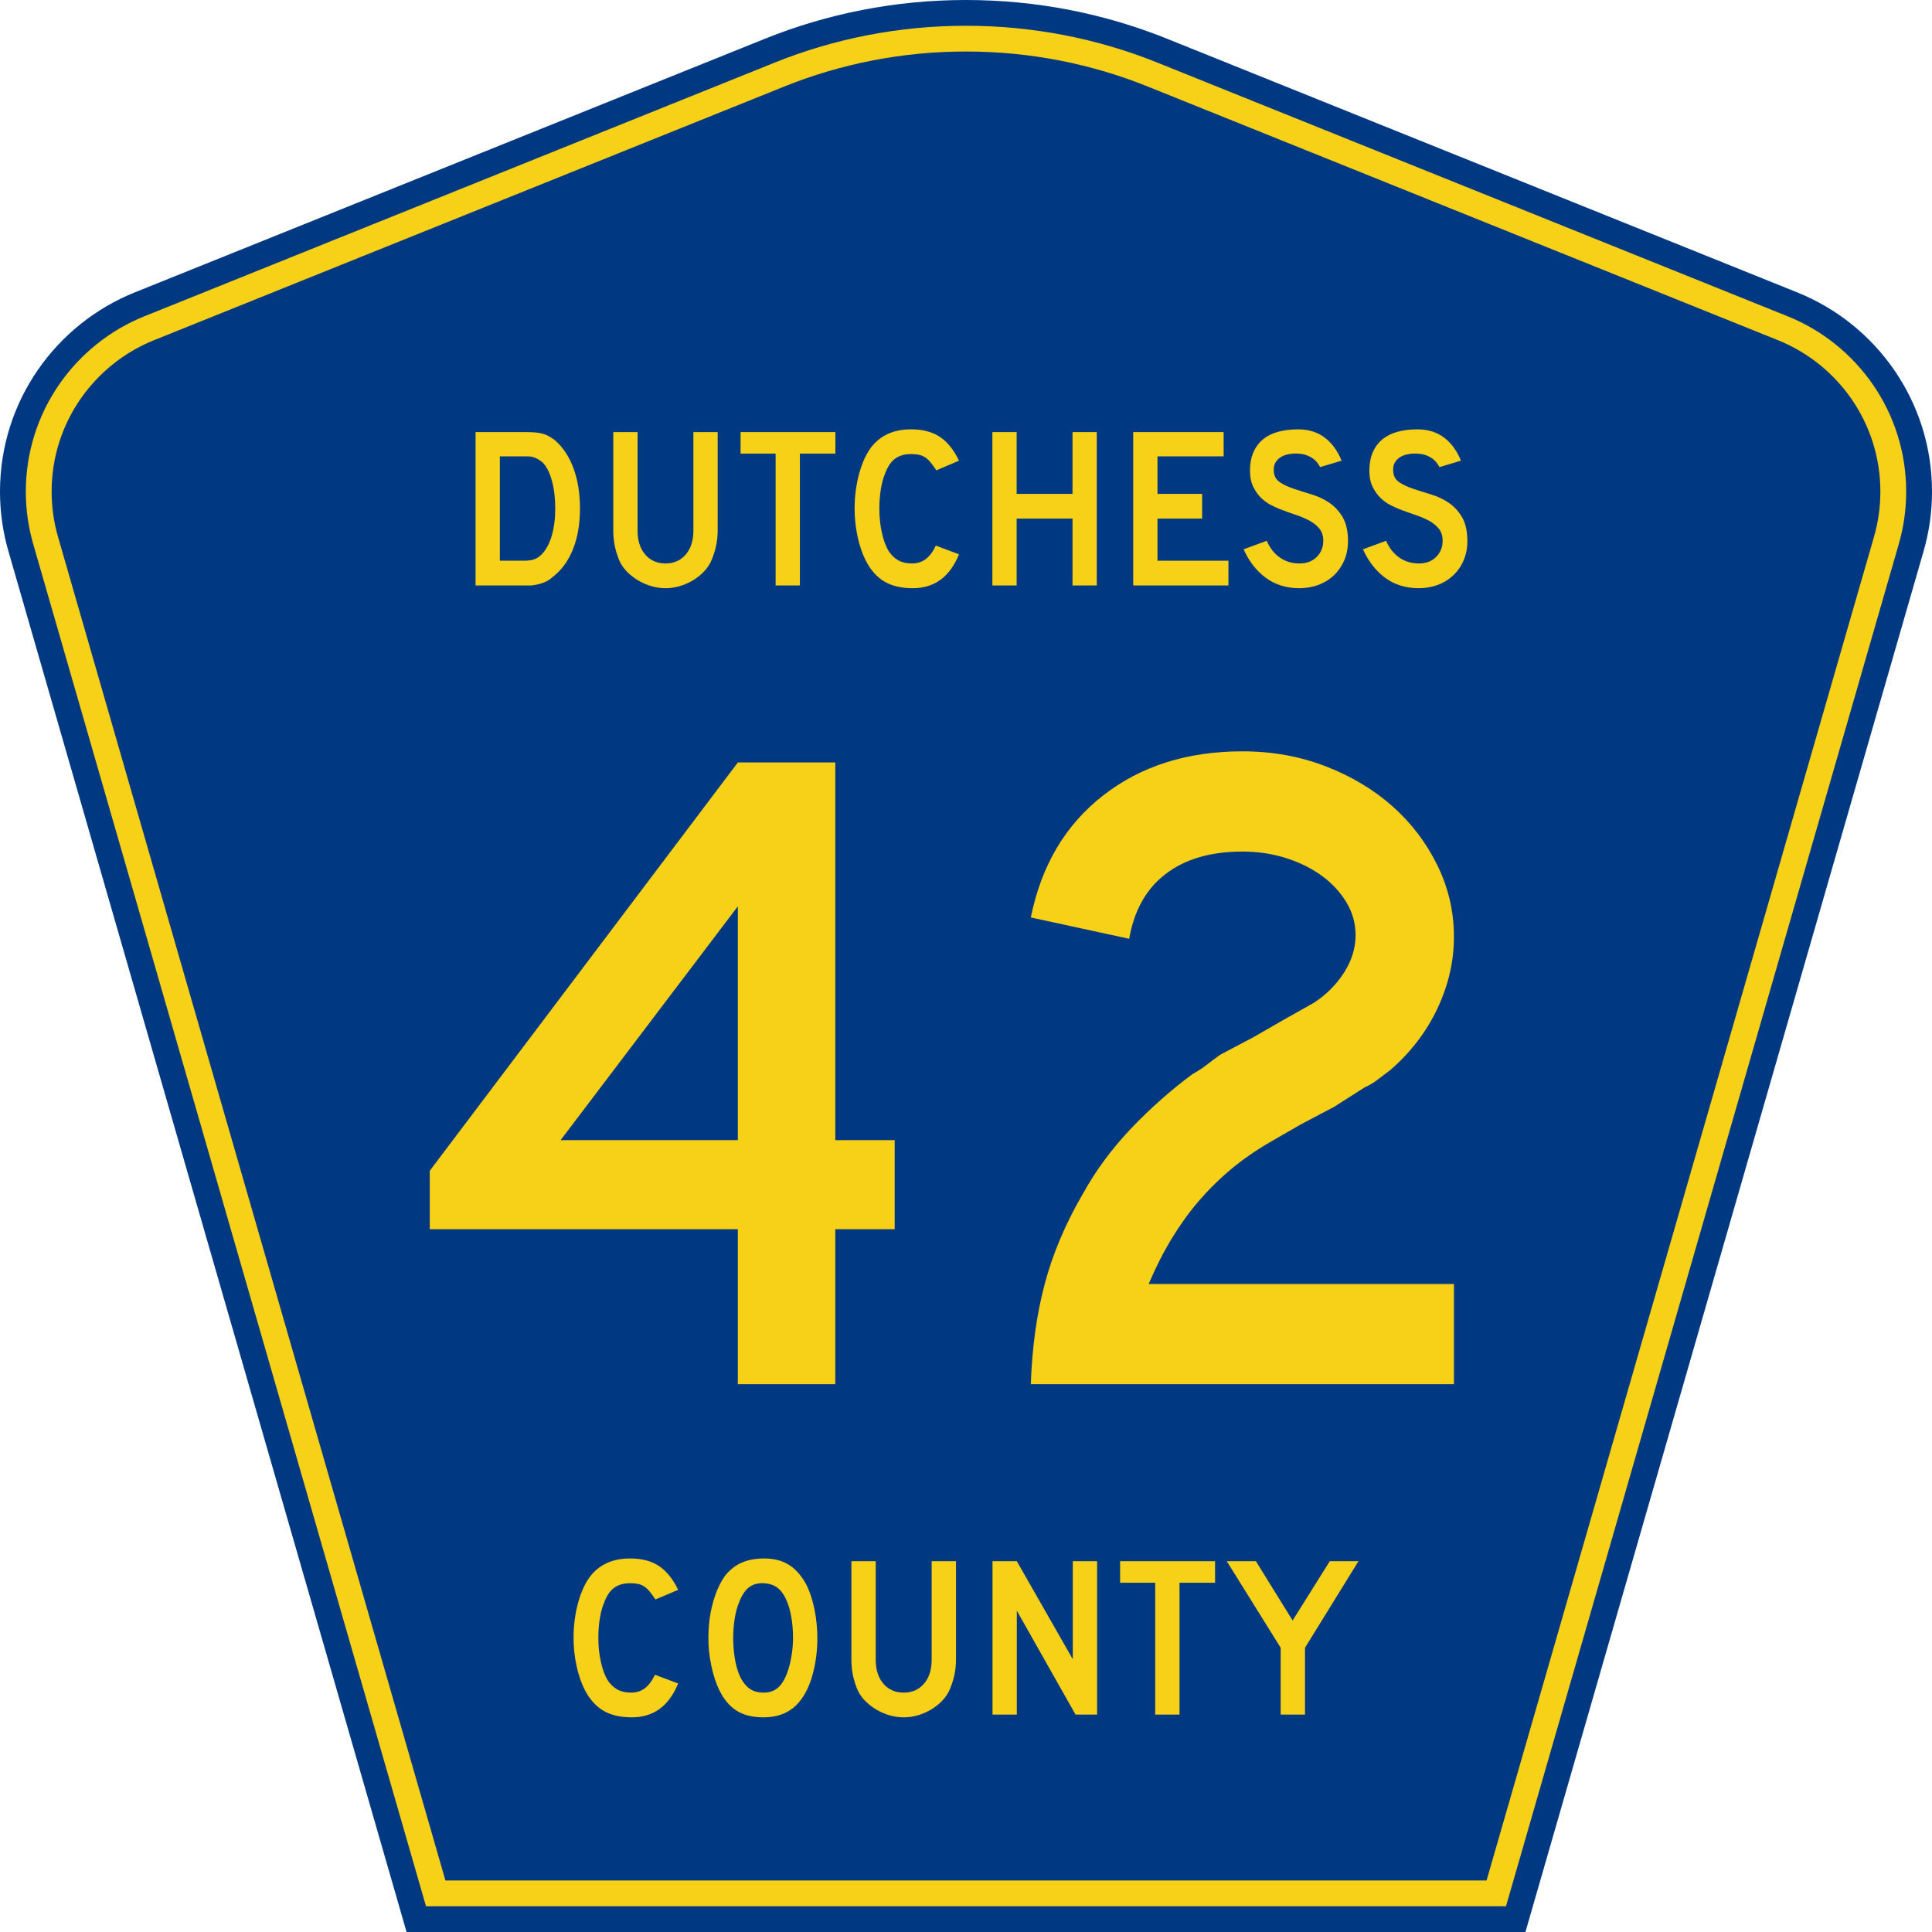
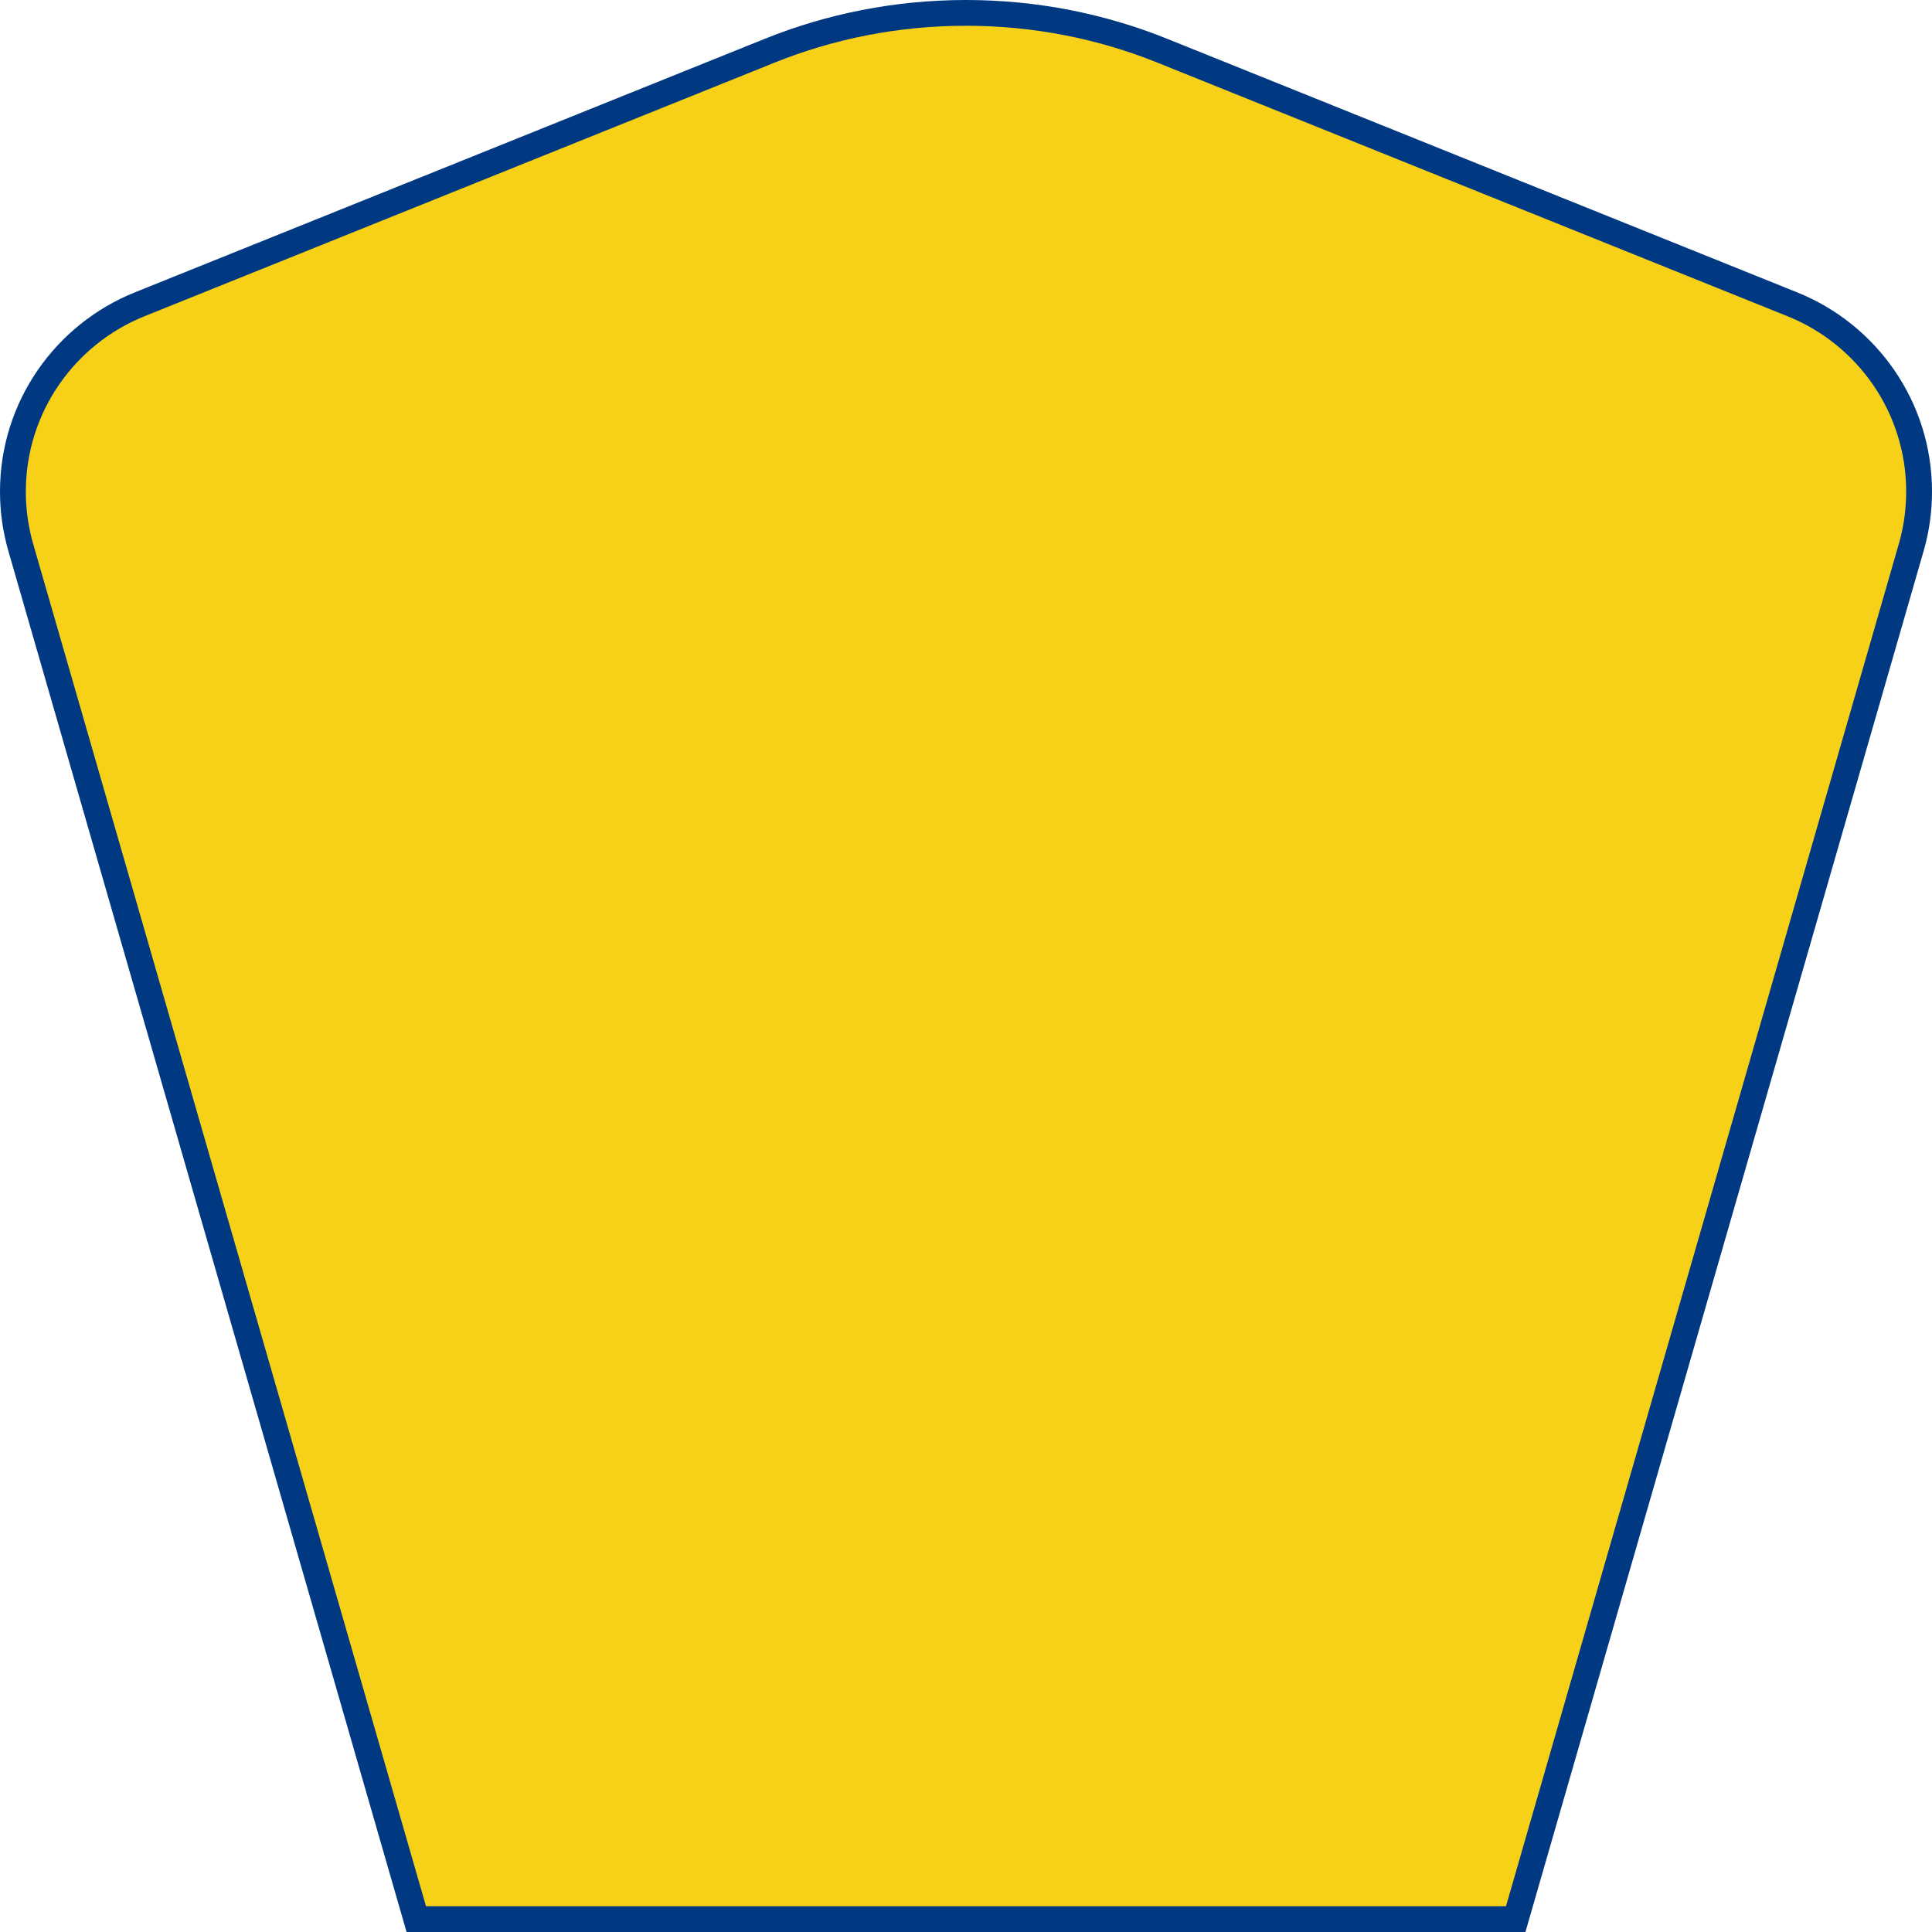
<svg xmlns="http://www.w3.org/2000/svg" xmlns:ns1="http://www.inkscape.org/namespaces/inkscape" version="1.1" width="450" height="450" id="svg2" xml:space="preserve">
  <defs id="defs6" />
  <g transform="matrix(1.25,0,0,-1.25,0,450)" id="g10">
    <g id="g12">
      <path d="M 75.758,0 1.559,257.328 C 0.543,260.848 0,264.563 0,268.406 c 0,16.801 10.383,31.184 25.098,37.106 l 117.39,47.25 C 154.074,357.43 166.738,360 180,360 c 13.262,0 25.926,-2.57 37.512,-7.238 l 117.39,-47.25 C 349.617,299.59 360,285.207 360,268.406 c 0,-3.843 -0.543,-7.558 -1.559,-11.078 L 284.242,0 75.758,0 z" ns1:connector-curvature="0" id="path14" style="fill:#003882;fill-opacity:1;fill-rule:nonzero;stroke:none" />
      <path d="m 6.18,258.656 c -0.891,3.09 -1.367,6.36 -1.367,9.75 0,14.778 9.128,27.438 22.082,32.657 l 117.394,47.25 c 11.024,4.441 23.074,6.886 35.711,6.886 12.637,0 24.688,-2.445 35.711,-6.886 l 117.394,-47.25 c 12.954,-5.219 22.083,-17.879 22.083,-32.657 0,-3.39 -0.477,-6.66 -1.368,-9.75 L 280.621,4.801 79.379,4.801 6.18,258.656 z" ns1:connector-curvature="0" id="path16" style="fill:#f7d117;fill-opacity:1;fill-rule:nonzero;stroke:none" />
-       <path d="m 9.621,268.406 c 0,12.754 7.879,23.696 19.074,28.203 l 117.395,47.25 c 10.461,4.215 21.902,6.543 33.91,6.543 12.008,0 23.449,-2.328 33.91,-6.543 l 117.391,-47.25 c 11.199,-4.507 19.078,-15.449 19.078,-28.203 0,-2.937 -0.414,-5.758 -1.184,-8.422 L 277,9.602 83,9.602 10.805,259.984 c -0.77,2.664 -1.184,5.485 -1.184,8.422 z" ns1:connector-curvature="0" id="path18" style="fill:#003882;fill-opacity:1;fill-rule:nonzero;stroke:none" />
      <path d="M 126.363,46.313 C 124.652,42.105 121.777,40 117.73,40 c -2.136,0 -3.906,0.41 -5.3,1.238 -1.399,0.825 -2.551,2.117 -3.465,3.879 -0.652,1.281 -1.164,2.774 -1.535,4.481 -0.371,1.703 -0.555,3.453 -0.555,5.246 0,2.273 0.281,4.449 0.852,6.523 0.57,2.078 1.355,3.754 2.351,5.035 0.856,1.051 1.887,1.848 3.098,2.387 1.211,0.539 2.629,0.813 4.254,0.813 2.164,0 3.953,-0.473 5.363,-1.411 1.41,-0.937 2.602,-2.418 3.57,-4.433 l -4.23,-1.793 c -0.403,0.598 -0.766,1.094 -1.09,1.492 -0.328,0.398 -0.672,0.711 -1.027,0.938 -0.356,0.23 -0.743,0.386 -1.153,0.472 -0.414,0.082 -0.89,0.125 -1.433,0.125 -1.168,0 -2.145,-0.269 -2.926,-0.808 -0.785,-0.539 -1.418,-1.45 -1.902,-2.731 -0.372,-0.851 -0.649,-1.863 -0.836,-3.027 -0.184,-1.168 -0.278,-2.36 -0.278,-3.582 0,-1.567 0.157,-3.067 0.473,-4.5 0.312,-1.438 0.754,-2.61 1.324,-3.52 0.512,-0.738 1.11,-1.293 1.793,-1.664 0.684,-0.367 1.527,-0.555 2.524,-0.555 0.968,0 1.808,0.266 2.519,0.79 0.715,0.527 1.356,1.371 1.926,2.539 l 4.316,-1.621 z m 25.938,8.445 c 0,-2.278 -0.27,-4.449 -0.813,-6.528 -0.539,-2.074 -1.308,-3.753 -2.308,-5.031 C 147.586,41.066 145.277,40 142.258,40 c -2.024,0 -3.692,0.41 -5,1.238 -1.313,0.825 -2.395,2.117 -3.25,3.879 -0.598,1.223 -1.082,2.707 -1.453,4.457 -0.371,1.75 -0.555,3.477 -0.555,5.184 0,2.359 0.277,4.547 0.832,6.566 0.559,2.02 1.32,3.711 2.289,5.078 0.856,1.078 1.871,1.883 3.055,2.407 1.183,0.527 2.601,0.793 4.254,0.793 1.824,0 3.375,-0.414 4.656,-1.239 1.285,-0.824 2.379,-2.117 3.293,-3.883 0.598,-1.277 1.066,-2.769 1.41,-4.476 0.34,-1.707 0.512,-3.457 0.512,-5.246 z m -4.531,0 c 0,1.621 -0.141,3.121 -0.426,4.5 -0.285,1.379 -0.711,2.551 -1.281,3.519 -0.458,0.739 -0.977,1.278 -1.563,1.618 -0.582,0.343 -1.301,0.543 -2.156,0.597 -1.11,0.059 -2.039,-0.199 -2.778,-0.765 -0.742,-0.571 -1.355,-1.493 -1.839,-2.774 -0.372,-0.851 -0.649,-1.883 -0.832,-3.094 -0.184,-1.207 -0.278,-2.406 -0.278,-3.601 0,-1.535 0.141,-3.016 0.426,-4.438 0.285,-1.422 0.711,-2.586 1.281,-3.496 0.457,-0.738 1,-1.293 1.625,-1.664 0.629,-0.367 1.395,-0.555 2.309,-0.555 1.055,0 1.93,0.286 2.629,0.852 0.699,0.57 1.289,1.496 1.773,2.773 0.141,0.372 0.285,0.817 0.426,1.344 0.144,0.528 0.266,1.082 0.363,1.664 0.102,0.582 0.18,1.172 0.239,1.77 0.054,0.597 0.082,1.18 0.082,1.75 z m 30.363,-4.012 c 0,-1.109 -0.121,-2.16 -0.363,-3.156 -0.243,-0.992 -0.563,-1.918 -0.961,-2.77 -0.371,-0.711 -0.856,-1.359 -1.454,-1.941 -0.597,-0.582 -1.265,-1.086 -2.007,-1.516 -0.743,-0.425 -1.532,-0.758 -2.375,-1 -0.84,-0.242 -1.7,-0.363 -2.582,-0.363 -0.887,0 -1.746,0.121 -2.59,0.363 -0.84,0.242 -1.629,0.575 -2.371,1 -0.742,0.43 -1.418,0.934 -2.032,1.516 -0.609,0.582 -1.101,1.23 -1.472,1.941 -0.399,0.852 -0.711,1.778 -0.942,2.77 -0.226,0.996 -0.339,2.047 -0.339,3.156 l 0,18.344 4.531,0 0,-18.344 c 0,-1.875 0.476,-3.367 1.429,-4.476 0.954,-1.11 2.215,-1.665 3.786,-1.665 1.566,0 2.828,0.555 3.781,1.665 0.953,1.109 1.43,2.601 1.43,4.476 l 0,18.344 4.531,0 0,-18.344 z m 22.277,-10.234 -10.941,19.363 0,-19.363 -4.531,0 0,28.578 4.531,0 10.429,-18.258 0,18.258 4.532,0 0,-28.578 -4.02,0 z m 19.375,24.566 0,-24.566 -4.531,0 0,24.566 -6.539,0 0,4.012 17.695,0 0,-4.012 -6.625,0 z m 23.383,-12.113 0,-12.453 -4.531,0 0,12.453 -10.043,16.125 5.429,0 6.836,-11.047 6.926,11.047 5.34,0 -9.957,-16.125 z" ns1:connector-curvature="0" id="path20" style="fill:#f7d117;fill-opacity:1;fill-rule:nonzero;stroke:none" />
-       <path d="m 108.07,265.242 c 0,-2.871 -0.433,-5.394 -1.3,-7.57 -0.868,-2.176 -2.114,-3.887 -3.735,-5.141 -0.539,-0.511 -1.172,-0.894 -1.898,-1.152 -0.727,-0.254 -1.457,-0.41 -2.196,-0.469 l -10.324,0 0,28.578 9.215,0 c 0.711,0 1.328,-0.019 1.856,-0.062 0.527,-0.043 1.003,-0.121 1.429,-0.238 0.426,-0.114 0.809,-0.27 1.149,-0.469 0.343,-0.199 0.711,-0.438 1.109,-0.723 1.508,-1.308 2.668,-3.051 3.477,-5.226 0.812,-2.176 1.218,-4.684 1.218,-7.528 z m -4.609,0 c 0,1.934 -0.203,3.653 -0.617,5.16 -0.414,1.508 -0.973,2.633 -1.684,3.371 -0.371,0.34 -0.797,0.625 -1.281,0.852 -0.484,0.227 -1.024,0.34 -1.621,0.34 l -5.117,0 0,-19.445 4.519,0 c 0.742,0 1.36,0.082 1.856,0.253 0.5,0.172 0.945,0.457 1.343,0.856 0.856,0.851 1.5,2.023 1.942,3.516 0.441,1.496 0.66,3.191 0.66,5.097 z" ns1:connector-curvature="0" id="path22" style="fill:#f7d117;fill-opacity:1;fill-rule:nonzero;stroke:none" />
-       <path d="m 133.727,261.148 c 0,-1.109 -0.122,-2.16 -0.364,-3.156 -0.242,-0.996 -0.562,-1.918 -0.961,-2.773 -0.367,-0.711 -0.851,-1.36 -1.449,-1.942 -0.598,-0.582 -1.265,-1.086 -2.004,-1.511 -0.738,-0.426 -1.527,-0.762 -2.367,-1.004 -0.84,-0.242 -1.699,-0.364 -2.582,-0.364 -0.879,0 -1.738,0.122 -2.578,0.364 -0.84,0.242 -1.629,0.578 -2.367,1.004 -0.742,0.425 -1.418,0.929 -2.028,1.511 -0.613,0.582 -1.101,1.231 -1.472,1.942 -0.395,0.855 -0.711,1.777 -0.938,2.773 -0.226,0.996 -0.34,2.047 -0.34,3.156 l 0,18.34 4.52,0 0,-18.34 c 0,-1.878 0.476,-3.371 1.43,-4.476 0.953,-1.109 2.211,-1.664 3.773,-1.664 1.566,0 2.824,0.555 3.777,1.664 0.95,1.105 1.426,2.598 1.426,4.476 l 0,18.34 4.524,0 0,-18.34 z" ns1:connector-curvature="0" id="path24" style="fill:#f7d117;fill-opacity:1;fill-rule:nonzero;stroke:none" />
      <path d="m 149.047,275.477 0,-24.567 -4.52,0 0,24.567 -6.527,0 0,4.011 17.66,0 0,-4.011 -6.613,0 z" ns1:connector-curvature="0" id="path26" style="fill:#f7d117;fill-opacity:1;fill-rule:nonzero;stroke:none" />
      <path d="m 178.695,256.711 c -1.707,-4.207 -4.578,-6.313 -8.613,-6.313 -2.133,0 -3.898,0.415 -5.289,1.239 -1.395,0.824 -2.547,2.117 -3.457,3.883 -0.652,1.277 -1.164,2.769 -1.535,4.476 -0.367,1.707 -0.555,3.457 -0.555,5.246 0,2.274 0.285,4.449 0.852,6.528 0.57,2.074 1.351,3.753 2.347,5.031 0.852,1.051 1.883,1.847 3.094,2.39 1.207,0.539 2.621,0.809 4.242,0.809 2.16,0 3.946,-0.469 5.352,-1.406 1.41,-0.942 2.597,-2.418 3.562,-4.438 l -4.222,-1.793 c -0.399,0.598 -0.762,1.098 -1.086,1.496 -0.328,0.399 -0.668,0.711 -1.024,0.938 -0.355,0.226 -0.742,0.383 -1.152,0.469 -0.414,0.086 -0.891,0.129 -1.43,0.129 -1.164,0 -2.14,-0.27 -2.922,-0.813 -0.781,-0.539 -1.414,-1.449 -1.898,-2.73 -0.367,-0.852 -0.645,-1.86 -0.832,-3.028 -0.184,-1.164 -0.277,-2.359 -0.277,-3.582 0,-1.562 0.16,-3.062 0.472,-4.5 0.313,-1.437 0.75,-2.609 1.321,-3.519 0.511,-0.739 1.109,-1.293 1.793,-1.66 0.679,-0.372 1.519,-0.555 2.515,-0.555 0.965,0 1.805,0.262 2.516,0.789 0.711,0.523 1.351,1.371 1.918,2.535 l 4.308,-1.621 z" ns1:connector-curvature="0" id="path28" style="fill:#f7d117;fill-opacity:1;fill-rule:nonzero;stroke:none" />
      <path d="m 199.848,250.91 0,12.457 -10.41,0 0,-12.457 -4.52,0 0,28.578 4.52,0 0,-11.515 10.41,0 0,11.515 4.519,0 0,-28.578 -4.519,0 z" ns1:connector-curvature="0" id="path30" style="fill:#f7d117;fill-opacity:1;fill-rule:nonzero;stroke:none" />
      <path d="m 211.156,250.91 0,28.578 16.852,0 0,-4.523 -12.328,0 0,-6.992 8.316,0 0,-4.606 -8.316,0 0,-7.847 13.222,0 0,-4.61 -17.746,0 z" ns1:connector-curvature="0" id="path32" style="fill:#f7d117;fill-opacity:1;fill-rule:nonzero;stroke:none" />
      <path d="m 251.18,259.145 c 0,-1.309 -0.242,-2.516 -0.727,-3.625 -0.484,-1.11 -1.18,-2.079 -2.09,-2.903 -0.797,-0.711 -1.726,-1.258 -2.793,-1.64 -1.066,-0.383 -2.211,-0.579 -3.433,-0.579 -2.473,0 -4.586,0.665 -6.336,1.985 -1.746,1.324 -3.106,3.078 -4.071,5.265 l 4.309,1.582 c 0.594,-1.367 1.418,-2.41 2.473,-3.136 1.051,-0.727 2.261,-1.086 3.625,-1.086 1.336,0 2.41,0.402 3.218,1.215 0.813,0.808 1.219,1.812 1.219,3.007 0,0.938 -0.25,1.704 -0.75,2.301 -0.496,0.598 -1.144,1.102 -1.937,1.516 -0.797,0.41 -1.672,0.773 -2.625,1.086 -0.953,0.312 -1.899,0.656 -2.836,1.023 -0.426,0.172 -0.953,0.414 -1.578,0.727 -0.625,0.312 -1.231,0.746 -1.813,1.301 -0.582,0.554 -1.082,1.242 -1.492,2.07 -0.414,0.824 -0.621,1.832 -0.621,3.027 0,1.391 0.23,2.578 0.683,3.559 0.454,0.98 1.075,1.777 1.856,2.39 0.781,0.61 1.723,1.059 2.816,1.344 1.094,0.285 2.282,0.426 3.559,0.426 2.019,0 3.707,-0.527 5.055,-1.578 1.351,-1.051 2.382,-2.473 3.093,-4.266 l -4.007,-1.195 c -0.231,0.457 -0.528,0.867 -0.899,1.238 -0.312,0.313 -0.746,0.598 -1.301,0.852 -0.554,0.258 -1.23,0.398 -2.023,0.426 -0.512,0.031 -1.047,-0.004 -1.602,-0.106 -0.554,-0.098 -1.043,-0.277 -1.472,-0.531 -0.426,-0.258 -0.766,-0.606 -1.024,-1.047 -0.254,-0.441 -0.355,-0.988 -0.297,-1.641 0.055,-0.882 0.442,-1.558 1.153,-2.027 0.711,-0.469 1.578,-0.875 2.601,-1.215 1.024,-0.34 2.125,-0.687 3.305,-1.043 1.18,-0.355 2.27,-0.867 3.262,-1.535 0.996,-0.668 1.828,-1.566 2.496,-2.687 0.668,-1.125 1.004,-2.625 1.004,-4.5 z" ns1:connector-curvature="0" id="path34" style="fill:#f7d117;fill-opacity:1;fill-rule:nonzero;stroke:none" />
-       <path d="m 273.422,259.145 c 0,-1.309 -0.242,-2.516 -0.727,-3.625 -0.484,-1.11 -1.179,-2.079 -2.09,-2.903 -0.796,-0.711 -1.726,-1.258 -2.792,-1.64 -1.067,-0.383 -2.211,-0.579 -3.434,-0.579 -2.473,0 -4.586,0.665 -6.336,1.985 -1.746,1.324 -3.105,3.078 -4.07,5.265 l 4.304,1.582 c 0.598,-1.367 1.422,-2.41 2.477,-3.136 1.051,-0.727 2.258,-1.086 3.625,-1.086 1.336,0 2.41,0.402 3.219,1.215 0.812,0.808 1.215,1.812 1.215,3.007 0,0.938 -0.247,1.704 -0.747,2.301 -0.496,0.598 -1.144,1.102 -1.937,1.516 -0.797,0.41 -1.672,0.773 -2.625,1.086 -0.953,0.312 -1.899,0.656 -2.836,1.023 -0.426,0.172 -0.953,0.414 -1.578,0.727 -0.625,0.312 -1.231,0.746 -1.813,1.301 -0.582,0.554 -1.082,1.242 -1.492,2.07 -0.414,0.824 -0.621,1.832 -0.621,3.027 0,1.391 0.231,2.578 0.684,3.559 0.453,0.98 1.074,1.777 1.855,2.39 0.781,0.61 1.723,1.059 2.817,1.344 1.093,0.285 2.281,0.426 3.558,0.426 2.02,0 3.707,-0.527 5.055,-1.578 1.351,-1.051 2.383,-2.473 3.094,-4.266 l -4.008,-1.195 c -0.231,0.457 -0.528,0.867 -0.899,1.238 -0.312,0.313 -0.746,0.598 -1.3,0.852 -0.555,0.258 -1.231,0.398 -2.024,0.426 -0.512,0.031 -1.047,-0.004 -1.601,-0.106 -0.555,-0.098 -1.043,-0.277 -1.473,-0.531 -0.426,-0.258 -0.766,-0.606 -1.024,-1.047 -0.253,-0.441 -0.355,-0.988 -0.296,-1.641 0.054,-0.882 0.441,-1.558 1.152,-2.027 0.711,-0.469 1.578,-0.875 2.601,-1.215 1.024,-0.34 2.125,-0.687 3.305,-1.043 1.18,-0.355 2.27,-0.867 3.262,-1.535 0.996,-0.668 1.828,-1.566 2.496,-2.687 0.668,-1.125 1.004,-2.625 1.004,-4.5 z" ns1:connector-curvature="0" id="path36" style="fill:#f7d117;fill-opacity:1;fill-rule:nonzero;stroke:none" />
-       <path d="m 155.645,130.949 0,-28.875 -18.157,0 0,28.875 -57.406,0 0,10.895 57.406,76.082 18.157,0 0,-70.375 11.066,0 0,-16.602 -11.066,0 z m -18.157,60.176 -33.027,-43.574 33.027,0 0,43.574 z m 54.59,-89.051 c 0.227,6.801 1.09,13.024 2.59,18.676 1.5,5.645 3.863,11.234 7.09,16.77 2.422,4.375 5.418,8.441 8.992,12.191 3.57,3.746 7.375,7.117 11.414,10.117 1.035,0.574 1.957,1.18 2.766,1.813 0.804,0.632 1.613,1.238 2.422,1.816 l 6.222,3.285 5.707,3.285 5.532,3.114 c 2.304,1.496 4.175,3.367 5.621,5.617 1.437,2.246 2.16,4.582 2.16,7.004 0,2.187 -0.578,4.234 -1.731,6.136 -1.152,1.903 -2.679,3.543 -4.582,4.93 -1.902,1.379 -4.121,2.477 -6.656,3.285 -2.535,0.805 -5.242,1.207 -8.125,1.211 -5.883,-0.004 -10.641,-1.386 -14.266,-4.152 -3.632,-2.766 -5.906,-6.801 -6.828,-12.102 l -18.328,3.977 c 1.957,9.68 6.449,17.262 13.485,22.738 7.027,5.477 15.675,8.215 25.937,8.215 5.531,0 10.688,-0.926 15.477,-2.77 4.781,-1.847 8.933,-4.324 12.449,-7.433 3.515,-3.113 6.308,-6.774 8.383,-10.981 2.074,-4.207 3.113,-8.671 3.113,-13.398 0,-4.5 -1.012,-8.91 -3.027,-13.23 -2.02,-4.321 -4.93,-8.153 -8.731,-11.497 -0.926,-0.695 -1.762,-1.332 -2.508,-1.902 -0.75,-0.578 -1.527,-1.039 -2.332,-1.383 l -5.707,-3.633 -6.222,-3.285 -5.707,-3.285 c -2.77,-1.617 -5.219,-3.32 -7.348,-5.101 -2.137,-1.789 -4.094,-3.719 -5.879,-5.793 -1.789,-2.075 -3.461,-4.379 -5.016,-6.914 -1.558,-2.54 -3.031,-5.422 -4.41,-8.645 l 56.887,0 0,-18.676 -78.844,0 z" ns1:connector-curvature="0" id="path38" style="fill:#f7d117;fill-opacity:1;fill-rule:nonzero;stroke:none" />
    </g>
  </g>
</svg>